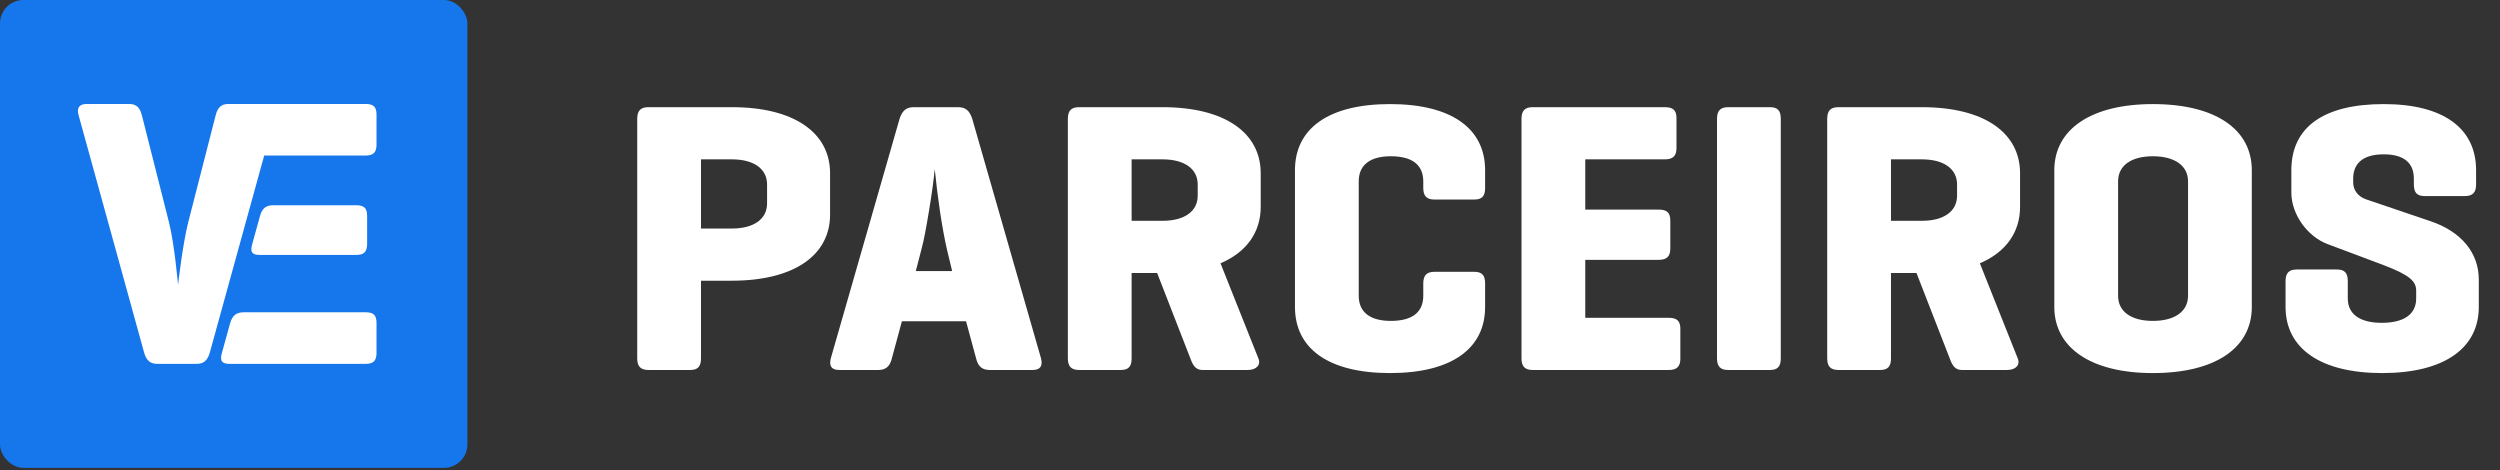
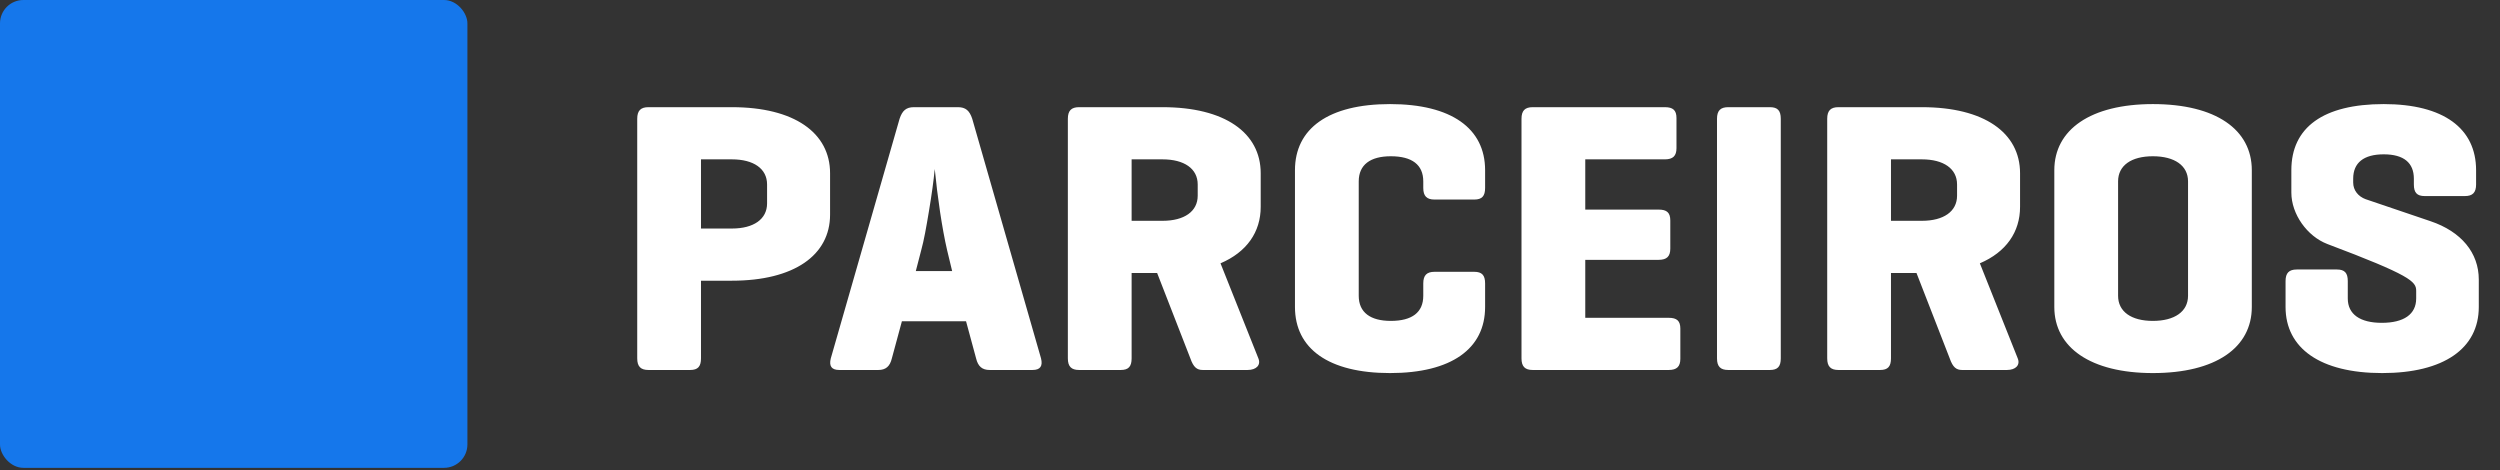
<svg xmlns="http://www.w3.org/2000/svg" width="473" height="89" viewBox="0 0 473 89" fill="none">
  <rect x="0" y="0" width="473" height="89" fill="#333333" stroke="none" />
  <rect width="88.434" height="88.515" rx="4.422" fill="#1577EB" />
-   <path fill-rule="evenodd" clip-rule="evenodd" d="M71.239 21.695V27.335C71.239 28.852 70.624 29.428 69.185 29.428H49.986L39.704 66.677C39.294 68.125 38.61 68.846 37.177 68.846H29.788C28.352 68.846 27.665 68.123 27.258 66.677L14.88 21.836C14.471 20.466 14.95 19.671 16.387 19.671H24.456C25.893 19.671 26.506 20.468 26.851 21.84L31.98 42.09C33.002 46.138 33.686 53.879 33.686 53.879C33.686 53.879 34.574 46.14 35.602 42.09L40.797 21.84C41.141 20.466 41.755 19.671 43.192 19.671H69.185C70.622 19.671 71.239 20.175 71.239 21.695ZM69.46 46.134V40.857C69.46 39.337 68.846 38.833 67.407 38.833H51.73C50.349 38.833 49.6 39.389 49.195 40.853L47.694 46.281C47.289 47.745 47.748 48.229 49.132 48.229H67.407V48.234C68.844 48.234 69.46 47.653 69.46 46.136V46.134ZM46.162 59.083H69.185C70.624 59.083 71.239 59.59 71.239 61.109V66.751C71.239 68.269 70.624 68.846 69.187 68.846H43.462C42.025 68.846 41.55 68.344 41.969 66.822L43.531 61.18C43.95 59.661 44.725 59.083 46.162 59.083Z" fill="white" />
-   <path d="M138.477 53.109C150.25 53.109 157.05 48.283 157.05 40.606V32.782C157.05 25.104 150.25 20.278 138.477 20.278H122.683C121.221 20.278 120.563 20.936 120.563 22.472V67.806C120.563 69.342 121.221 70 122.683 70H130.58C132.043 70 132.627 69.342 132.627 67.806V53.109H138.477ZM138.477 30.149C142.572 30.149 145.131 31.904 145.131 34.902V38.485C145.131 41.483 142.572 43.238 138.477 43.238H132.627V30.149H138.477ZM172.906 20.278C171.444 20.278 170.712 20.936 170.201 22.472L157.185 67.806C156.819 69.269 157.331 70 158.794 70H166.179C167.568 70 168.373 69.342 168.738 67.806L170.639 60.787H182.777L184.678 67.806C185.044 69.342 185.848 70 187.238 70H195.354C196.816 70 197.328 69.269 196.963 67.806L183.947 22.472C183.435 20.936 182.704 20.278 181.242 20.278H172.906ZM174.295 47.333C174.807 45.505 175.246 43.019 175.758 39.947C176.27 36.877 176.635 34.244 176.854 31.977C177.366 37.242 178.244 43.238 179.194 47.333L180.145 51.281H173.272L174.295 47.333ZM218.928 51.647L225.217 67.806C225.802 69.488 226.46 70 227.557 70H236.039C237.72 70 238.598 69.049 238.086 67.806L230.92 49.819C235.892 47.698 238.525 43.896 238.525 39.143V32.782C238.525 25.104 231.724 20.278 219.952 20.278H204.158C202.696 20.278 202.038 20.936 202.038 22.472V67.806C202.038 69.342 202.696 70 204.158 70H212.055C213.517 70 214.102 69.342 214.102 67.806V51.647H218.928ZM219.952 30.149C224.047 30.149 226.606 31.904 226.606 34.902V37.023C226.606 40.021 224.047 41.776 219.952 41.776H214.102V30.149H219.952ZM280.982 53.621C280.982 52.086 280.397 51.427 278.935 51.427H271.404C269.941 51.427 269.283 52.086 269.283 53.621V55.961C269.283 59.105 267.163 60.714 263.141 60.714C259.266 60.714 257.072 59.105 257.072 55.961V34.317C257.072 31.173 259.266 29.564 263.141 29.564C267.163 29.564 269.283 31.173 269.283 34.317V35.56C269.283 37.096 269.941 37.754 271.404 37.754H278.935C280.397 37.754 280.982 37.096 280.982 35.56V32.197C280.982 24.3 274.621 19.693 262.995 19.693C251.369 19.693 245.007 24.3 245.007 32.197V58.081C245.007 65.978 251.369 70.585 262.995 70.585C274.621 70.585 280.982 65.978 280.982 58.081V53.621ZM315.727 70C317.263 70 317.921 69.342 317.921 67.879V62.176C317.921 60.714 317.263 60.129 315.727 60.129H299.933V49.161H313.826C315.362 49.161 316.02 48.503 316.02 47.04V41.702C316.02 40.24 315.362 39.655 313.826 39.655H299.933V30.149H314.996C316.532 30.149 317.19 29.491 317.19 28.029V22.326C317.19 20.863 316.532 20.278 314.996 20.278H289.989C288.526 20.278 287.868 20.936 287.868 22.472V67.806C287.868 69.342 288.526 70 289.989 70H315.727ZM336.922 22.472C336.922 20.936 336.337 20.278 334.874 20.278H326.977C325.515 20.278 324.857 20.936 324.857 22.472V67.806C324.857 69.342 325.515 70 326.977 70H334.874C336.337 70 336.922 69.342 336.922 67.806V22.472ZM362.598 51.647L368.887 67.806C369.472 69.488 370.13 70 371.227 70H379.709C381.39 70 382.268 69.049 381.756 67.806L374.59 49.819C379.562 47.698 382.195 43.896 382.195 39.143V32.782C382.195 25.104 375.395 20.278 363.622 20.278H347.828C346.366 20.278 345.708 20.936 345.708 22.472V67.806C345.708 69.342 346.366 70 347.828 70H355.725C357.188 70 357.773 69.342 357.773 67.806V51.647H362.598ZM363.622 30.149C367.717 30.149 370.276 31.904 370.276 34.902V37.023C370.276 40.021 367.717 41.776 363.622 41.776H357.773V30.149H363.622ZM407.323 70.585C419.242 70.585 426.042 65.759 426.042 58.081V32.197C426.042 24.519 419.242 19.693 407.323 19.693C395.551 19.693 388.677 24.519 388.677 32.197V58.081C388.677 65.759 395.551 70.585 407.323 70.585ZM407.323 60.714C403.228 60.714 400.742 58.959 400.742 55.961V34.317C400.742 31.319 403.228 29.564 407.323 29.564C411.418 29.564 413.977 31.319 413.977 34.317V55.961C413.977 58.959 411.418 60.714 407.323 60.714ZM456.703 34.902C456.703 36.438 457.288 37.096 458.751 37.096H466.355C467.818 37.096 468.476 36.438 468.476 34.902V32.197C468.476 24.3 462.334 19.693 451 19.693C439.593 19.693 433.524 24.08 433.524 32.197V36.438C433.524 40.532 436.522 44.7 440.324 46.163L450.854 50.111C456.045 52.086 457.142 53.255 457.142 55.01V56.473C457.142 59.471 454.802 61.079 450.634 61.079C446.54 61.079 444.2 59.471 444.2 56.473V53.182C444.2 51.647 443.615 50.989 442.152 50.989H434.548C433.085 50.989 432.427 51.647 432.427 53.182V58.081C432.427 65.905 439.008 70.585 450.707 70.585C462.407 70.585 468.987 65.905 468.987 58.081V52.89C468.987 47.844 465.697 43.823 459.847 41.849L447.563 37.681C446.174 37.169 445.223 35.999 445.223 34.537V33.805C445.223 30.808 447.198 29.199 451 29.199C454.802 29.199 456.703 30.808 456.703 33.805V34.902Z" fill="white" />
+   <path d="M138.477 53.109C150.25 53.109 157.05 48.283 157.05 40.606V32.782C157.05 25.104 150.25 20.278 138.477 20.278H122.683C121.221 20.278 120.563 20.936 120.563 22.472V67.806C120.563 69.342 121.221 70 122.683 70H130.58C132.043 70 132.627 69.342 132.627 67.806V53.109H138.477ZM138.477 30.149C142.572 30.149 145.131 31.904 145.131 34.902V38.485C145.131 41.483 142.572 43.238 138.477 43.238H132.627V30.149H138.477ZM172.906 20.278C171.444 20.278 170.712 20.936 170.201 22.472L157.185 67.806C156.819 69.269 157.331 70 158.794 70H166.179C167.568 70 168.373 69.342 168.738 67.806L170.639 60.787H182.777L184.678 67.806C185.044 69.342 185.848 70 187.238 70H195.354C196.816 70 197.328 69.269 196.963 67.806L183.947 22.472C183.435 20.936 182.704 20.278 181.242 20.278H172.906ZM174.295 47.333C174.807 45.505 175.246 43.019 175.758 39.947C176.27 36.877 176.635 34.244 176.854 31.977C177.366 37.242 178.244 43.238 179.194 47.333L180.145 51.281H173.272L174.295 47.333ZM218.928 51.647L225.217 67.806C225.802 69.488 226.46 70 227.557 70H236.039C237.72 70 238.598 69.049 238.086 67.806L230.92 49.819C235.892 47.698 238.525 43.896 238.525 39.143V32.782C238.525 25.104 231.724 20.278 219.952 20.278H204.158C202.696 20.278 202.038 20.936 202.038 22.472V67.806C202.038 69.342 202.696 70 204.158 70H212.055C213.517 70 214.102 69.342 214.102 67.806V51.647H218.928ZM219.952 30.149C224.047 30.149 226.606 31.904 226.606 34.902V37.023C226.606 40.021 224.047 41.776 219.952 41.776H214.102V30.149H219.952ZM280.982 53.621C280.982 52.086 280.397 51.427 278.935 51.427H271.404C269.941 51.427 269.283 52.086 269.283 53.621V55.961C269.283 59.105 267.163 60.714 263.141 60.714C259.266 60.714 257.072 59.105 257.072 55.961V34.317C257.072 31.173 259.266 29.564 263.141 29.564C267.163 29.564 269.283 31.173 269.283 34.317V35.56C269.283 37.096 269.941 37.754 271.404 37.754H278.935C280.397 37.754 280.982 37.096 280.982 35.56V32.197C280.982 24.3 274.621 19.693 262.995 19.693C251.369 19.693 245.007 24.3 245.007 32.197V58.081C245.007 65.978 251.369 70.585 262.995 70.585C274.621 70.585 280.982 65.978 280.982 58.081V53.621ZM315.727 70C317.263 70 317.921 69.342 317.921 67.879V62.176C317.921 60.714 317.263 60.129 315.727 60.129H299.933V49.161H313.826C315.362 49.161 316.02 48.503 316.02 47.04V41.702C316.02 40.24 315.362 39.655 313.826 39.655H299.933V30.149H314.996C316.532 30.149 317.19 29.491 317.19 28.029V22.326C317.19 20.863 316.532 20.278 314.996 20.278H289.989C288.526 20.278 287.868 20.936 287.868 22.472V67.806C287.868 69.342 288.526 70 289.989 70H315.727ZM336.922 22.472C336.922 20.936 336.337 20.278 334.874 20.278H326.977C325.515 20.278 324.857 20.936 324.857 22.472V67.806C324.857 69.342 325.515 70 326.977 70H334.874C336.337 70 336.922 69.342 336.922 67.806V22.472ZM362.598 51.647L368.887 67.806C369.472 69.488 370.13 70 371.227 70H379.709C381.39 70 382.268 69.049 381.756 67.806L374.59 49.819C379.562 47.698 382.195 43.896 382.195 39.143V32.782C382.195 25.104 375.395 20.278 363.622 20.278H347.828C346.366 20.278 345.708 20.936 345.708 22.472V67.806C345.708 69.342 346.366 70 347.828 70H355.725C357.188 70 357.773 69.342 357.773 67.806V51.647H362.598ZM363.622 30.149C367.717 30.149 370.276 31.904 370.276 34.902V37.023C370.276 40.021 367.717 41.776 363.622 41.776H357.773V30.149H363.622ZM407.323 70.585C419.242 70.585 426.042 65.759 426.042 58.081V32.197C426.042 24.519 419.242 19.693 407.323 19.693C395.551 19.693 388.677 24.519 388.677 32.197V58.081C388.677 65.759 395.551 70.585 407.323 70.585ZM407.323 60.714C403.228 60.714 400.742 58.959 400.742 55.961V34.317C400.742 31.319 403.228 29.564 407.323 29.564C411.418 29.564 413.977 31.319 413.977 34.317V55.961C413.977 58.959 411.418 60.714 407.323 60.714ZM456.703 34.902C456.703 36.438 457.288 37.096 458.751 37.096H466.355C467.818 37.096 468.476 36.438 468.476 34.902V32.197C468.476 24.3 462.334 19.693 451 19.693C439.593 19.693 433.524 24.08 433.524 32.197V36.438C433.524 40.532 436.522 44.7 440.324 46.163C456.045 52.086 457.142 53.255 457.142 55.01V56.473C457.142 59.471 454.802 61.079 450.634 61.079C446.54 61.079 444.2 59.471 444.2 56.473V53.182C444.2 51.647 443.615 50.989 442.152 50.989H434.548C433.085 50.989 432.427 51.647 432.427 53.182V58.081C432.427 65.905 439.008 70.585 450.707 70.585C462.407 70.585 468.987 65.905 468.987 58.081V52.89C468.987 47.844 465.697 43.823 459.847 41.849L447.563 37.681C446.174 37.169 445.223 35.999 445.223 34.537V33.805C445.223 30.808 447.198 29.199 451 29.199C454.802 29.199 456.703 30.808 456.703 33.805V34.902Z" fill="white" />
</svg>